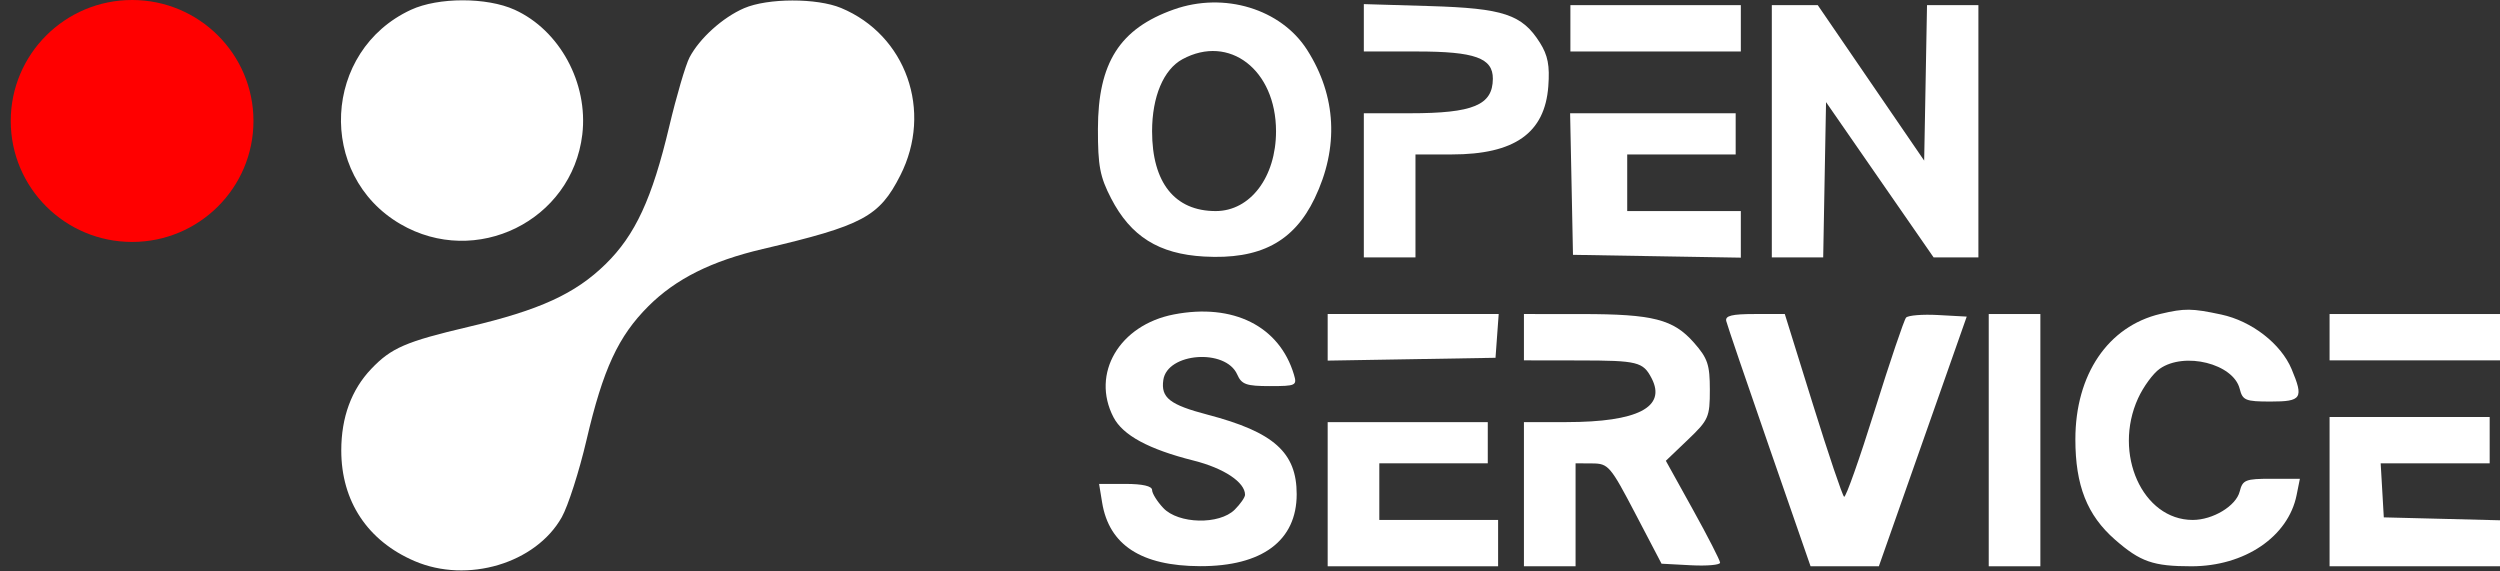
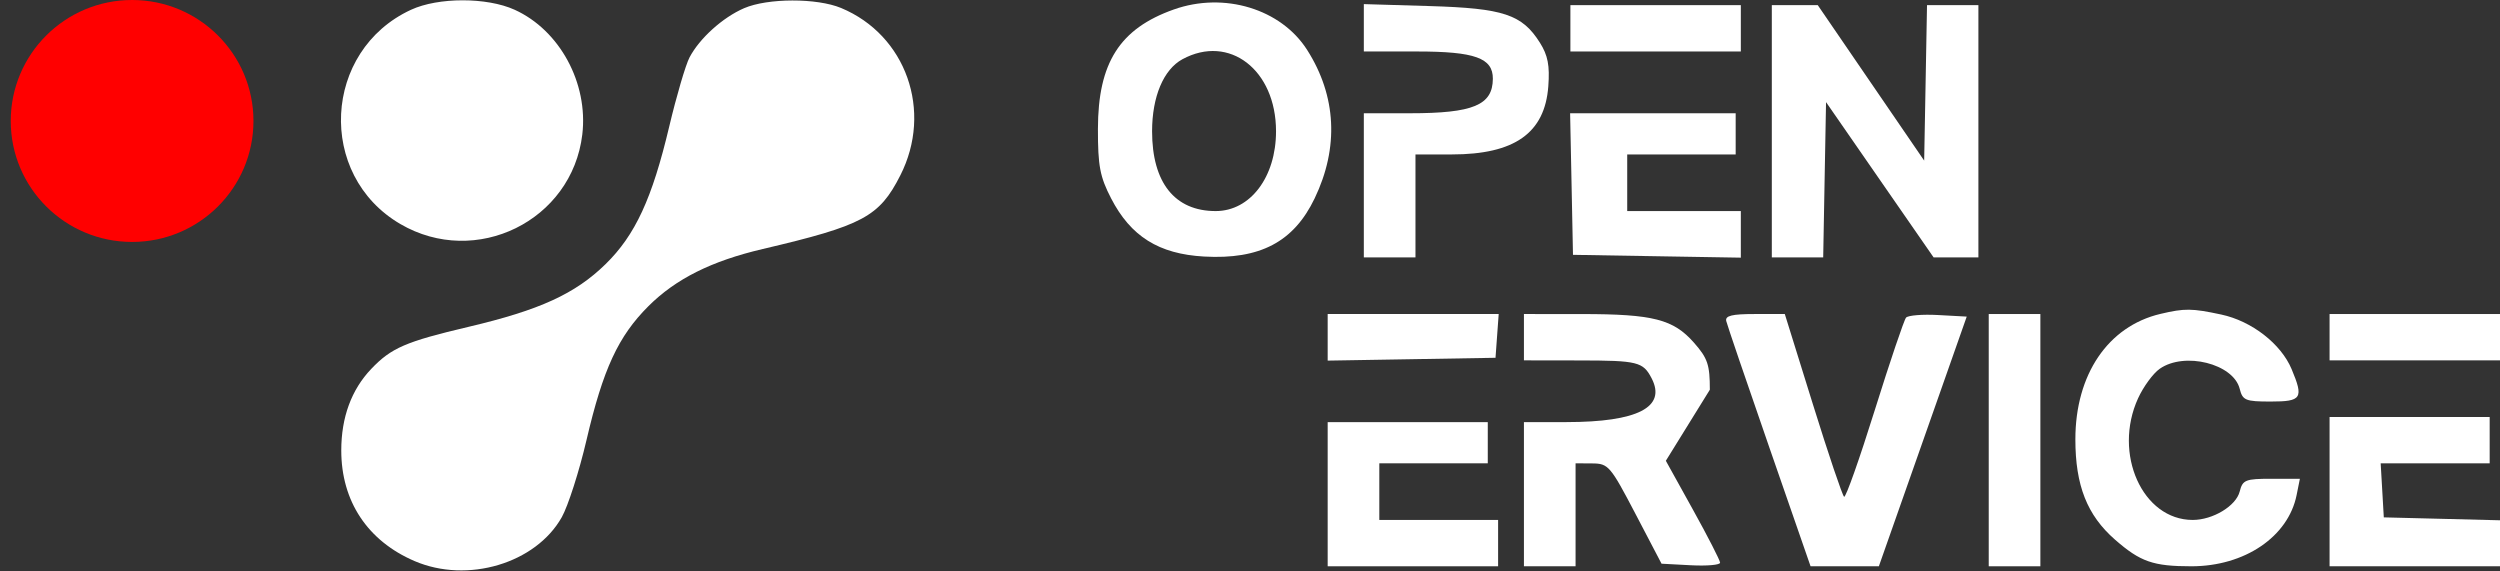
<svg xmlns="http://www.w3.org/2000/svg" width="175" height="40" viewBox="0 0 175 40" fill="none">
  <rect x="0" y="0" width="175" height="40" fill="#333333" stroke="none" />
  <g clip-path="url(#clip0_31_1254)">
    <path fill-rule="evenodd" clip-rule="evenodd" d="M28.769 0.685C22.59 3.543 22.155 12.253 28.021 15.68C33.309 18.769 40.043 15.458 40.761 9.415C41.188 5.816 39.176 2.109 36.019 0.68C34.076 -0.2 30.677 -0.198 28.769 0.685ZM52.086 0.574C50.59 1.22 48.967 2.685 48.267 4.019C47.992 4.544 47.353 6.72 46.847 8.853C45.651 13.9 44.469 16.456 42.389 18.49C40.267 20.567 37.777 21.706 32.795 22.879C28.401 23.914 27.389 24.352 25.986 25.824C24.6 27.279 23.889 29.214 23.889 31.532C23.889 35.087 25.73 37.864 29.024 39.277C32.726 40.864 37.504 39.44 39.324 36.205C39.766 35.42 40.544 32.993 41.053 30.813C42.215 25.833 43.278 23.537 45.395 21.426C47.308 19.52 49.803 18.272 53.385 17.432C60.413 15.783 61.549 15.176 63.022 12.277C65.311 7.772 63.429 2.452 58.876 0.559C57.179 -0.147 53.739 -0.139 52.086 0.574Z" fill="white" />
    <ellipse cx="9.247" cy="8.468" rx="8.495" ry="8.468" fill="#FF0000" />
    <path d="M95.468 3.604V1.946V0.288L100.077 0.425C105.246 0.578 106.548 1.011 107.795 2.991C108.351 3.873 108.49 4.59 108.382 6.039C108.139 9.314 106.02 10.811 101.625 10.811H99.083V14.414V18.018H97.275H95.468V12.973V7.928H98.698C103.122 7.928 104.487 7.36 104.5 5.516C104.51 4.059 103.243 3.604 99.183 3.604H95.468Z" fill="white" />
    <path d="M109.928 3.604V1.982V0.36H115.893H121.858V1.982V3.604H115.893H109.928Z" fill="white" />
    <path d="M124.027 18.018V9.189V0.36H125.635H127.243L130.967 5.801L134.692 11.242L134.792 5.801L134.891 0.36H136.69H138.488V9.189V18.018H136.919H135.352L131.587 12.583L127.823 7.148L127.723 12.583L127.624 18.018H125.825H124.027Z" fill="white" />
    <path d="M110.109 17.838L110.009 12.883L109.908 7.928H115.702H121.497V9.369V10.811H117.701H113.905V12.793V14.775H117.882H121.858V16.405V18.036L115.984 17.937L110.109 17.838Z" fill="white" />
-     <path d="M77.942 29.204C76.357 26.148 78.358 22.746 82.172 22.01C86.323 21.21 89.559 22.83 90.574 26.216C90.805 26.986 90.719 27.027 88.89 27.027C87.239 27.027 86.912 26.911 86.606 26.216C85.798 24.379 81.706 24.682 81.432 26.6C81.254 27.844 81.879 28.333 84.546 29.032C89.168 30.244 90.768 31.675 90.768 34.595C90.768 37.847 88.352 39.646 84.002 39.632C79.889 39.618 77.632 38.151 77.148 35.173L76.936 33.874H78.791C79.98 33.874 80.646 34.027 80.646 34.301C80.646 34.536 81 35.104 81.432 35.562C82.487 36.681 85.356 36.747 86.43 35.676C86.828 35.279 87.153 34.811 87.153 34.635C87.153 33.758 85.678 32.776 83.56 32.242C80.405 31.448 78.6 30.472 77.942 29.204Z" fill="white" />
    <path d="M145.276 30.754C145.276 26.214 147.562 22.841 151.226 21.974C152.93 21.572 153.424 21.577 155.489 22.018C157.619 22.473 159.669 24.064 160.413 25.839C161.268 27.878 161.12 28.108 158.952 28.108C157.178 28.108 156.983 28.028 156.778 27.214C156.336 25.46 152.914 24.604 151.182 25.814C150.718 26.137 150.035 27.07 149.663 27.886C147.895 31.767 149.976 36.396 153.49 36.396C154.903 36.396 156.524 35.416 156.778 34.408C156.984 33.591 157.176 33.514 158.997 33.514H160.992L160.763 34.654C160.177 37.572 157.124 39.64 153.4 39.64C150.721 39.64 149.824 39.327 148.047 37.772C146.098 36.066 145.276 33.984 145.276 30.754Z" fill="white" />
    <path d="M92.937 25.243V23.613V21.982H98.923H104.909L104.797 23.514L104.686 25.045L98.812 25.144L92.937 25.243Z" fill="white" />
-     <path d="M106.675 25.225V23.604V21.982L110.742 21.984C115.718 21.986 117.133 22.348 118.575 23.985C119.538 25.078 119.689 25.526 119.689 27.281C119.689 29.201 119.605 29.393 118.149 30.784L116.609 32.255L118.506 35.677C119.549 37.559 120.405 39.229 120.407 39.387C120.41 39.546 119.489 39.627 118.36 39.568L116.308 39.459L114.474 35.953C112.729 32.618 112.582 32.446 111.465 32.44L110.29 32.432V36.036V39.64H108.482H106.675V34.595V29.55L109.657 29.547C114.632 29.544 116.659 28.503 115.616 26.486C115.016 25.328 114.649 25.236 110.561 25.231L106.675 25.225Z" fill="white" />
+     <path d="M106.675 25.225V23.604V21.982L110.742 21.984C115.718 21.986 117.133 22.348 118.575 23.985C119.538 25.078 119.689 25.526 119.689 27.281L116.609 32.255L118.506 35.677C119.549 37.559 120.405 39.229 120.407 39.387C120.41 39.546 119.489 39.627 118.36 39.568L116.308 39.459L114.474 35.953C112.729 32.618 112.582 32.446 111.465 32.44L110.29 32.432V36.036V39.64H108.482H106.675V34.595V29.55L109.657 29.547C114.632 29.544 116.659 28.503 115.616 26.486C115.016 25.328 114.649 25.236 110.561 25.231L106.675 25.225Z" fill="white" />
    <path d="M123.847 31.304C122.256 26.72 120.902 22.747 120.838 22.476C120.749 22.101 121.228 21.982 122.828 21.982H124.936L126.907 28.314C127.99 31.796 128.972 34.703 129.088 34.774C129.204 34.846 130.169 32.118 131.233 28.713C132.298 25.308 133.284 22.392 133.425 22.233C133.567 22.073 134.58 21.992 135.677 22.053L137.671 22.162L135.706 27.748C134.625 30.82 133.241 34.752 132.63 36.486L131.52 39.64L129.129 39.639L126.739 39.639L123.847 31.304Z" fill="white" />
    <path d="M139.211 39.64V30.811V21.982H141.018H142.826V30.811V39.64H141.018H139.211Z" fill="white" />
    <path d="M163.07 25.225V23.604V21.982H169.035H175V23.604V25.225H169.035H163.07Z" fill="white" />
    <path d="M163.07 39.64V34.414V29.189H168.674H174.277V30.811V32.432H170.462H166.647L166.757 34.324L166.866 36.216L170.933 36.318L175 36.42V38.03V39.64H169.035H163.07Z" fill="white" />
    <path d="M92.937 39.64V34.595V29.55H98.541H104.144V30.991V32.432H100.348H96.552V34.414V36.396H100.71H104.867V38.018V39.64H98.902H92.937Z" fill="white" />
    <path fill-rule="evenodd" clip-rule="evenodd" d="M82.17 0.662C78.38 2.005 76.861 4.392 76.855 9.019C76.851 11.612 76.995 12.37 77.774 13.88C79.152 16.55 81.115 17.779 84.283 17.958C88.197 18.178 90.559 16.937 92.024 13.889C93.735 10.328 93.554 6.723 91.502 3.498C89.673 0.623 85.693 -0.586 82.17 0.662ZM80.646 9.189C80.646 6.765 81.448 4.863 82.772 4.145C86.049 2.37 89.322 4.892 89.322 9.189C89.322 12.393 87.521 14.775 85.098 14.775C82.233 14.775 80.646 12.784 80.646 9.189Z" fill="white" />
  </g>
  <defs>
    <clipPath id="clip0_31_1254">
      <rect width="175" height="40" fill="white" />
    </clipPath>
  </defs>
</svg>